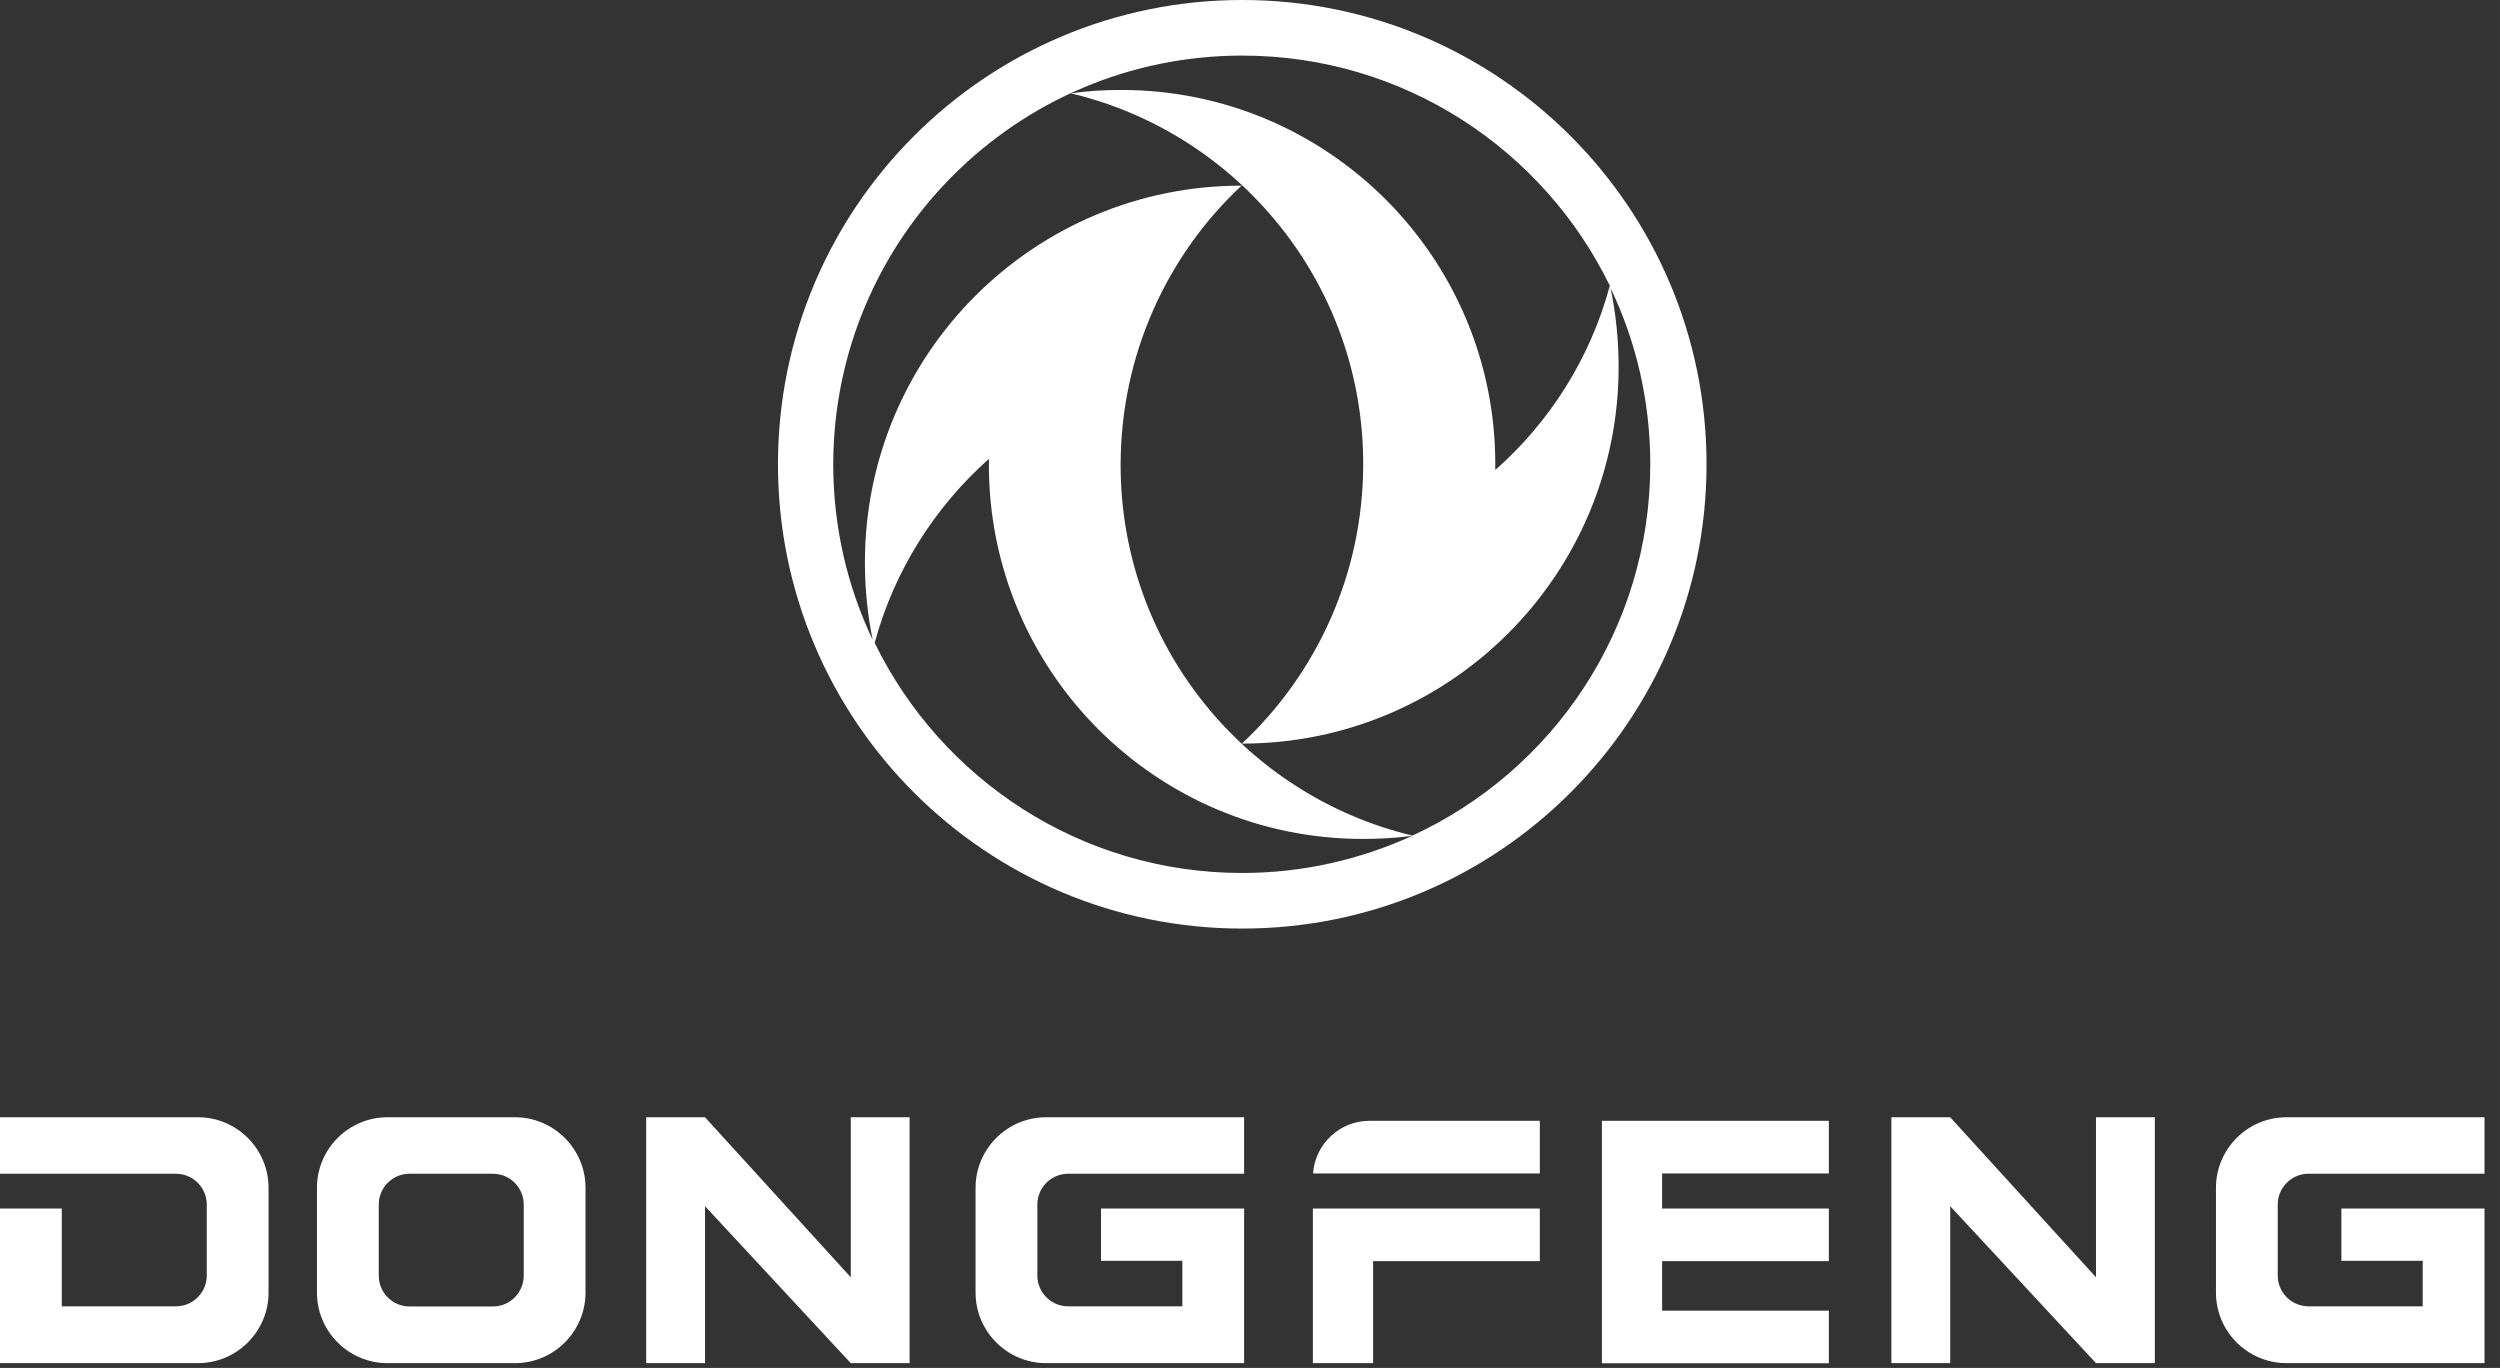
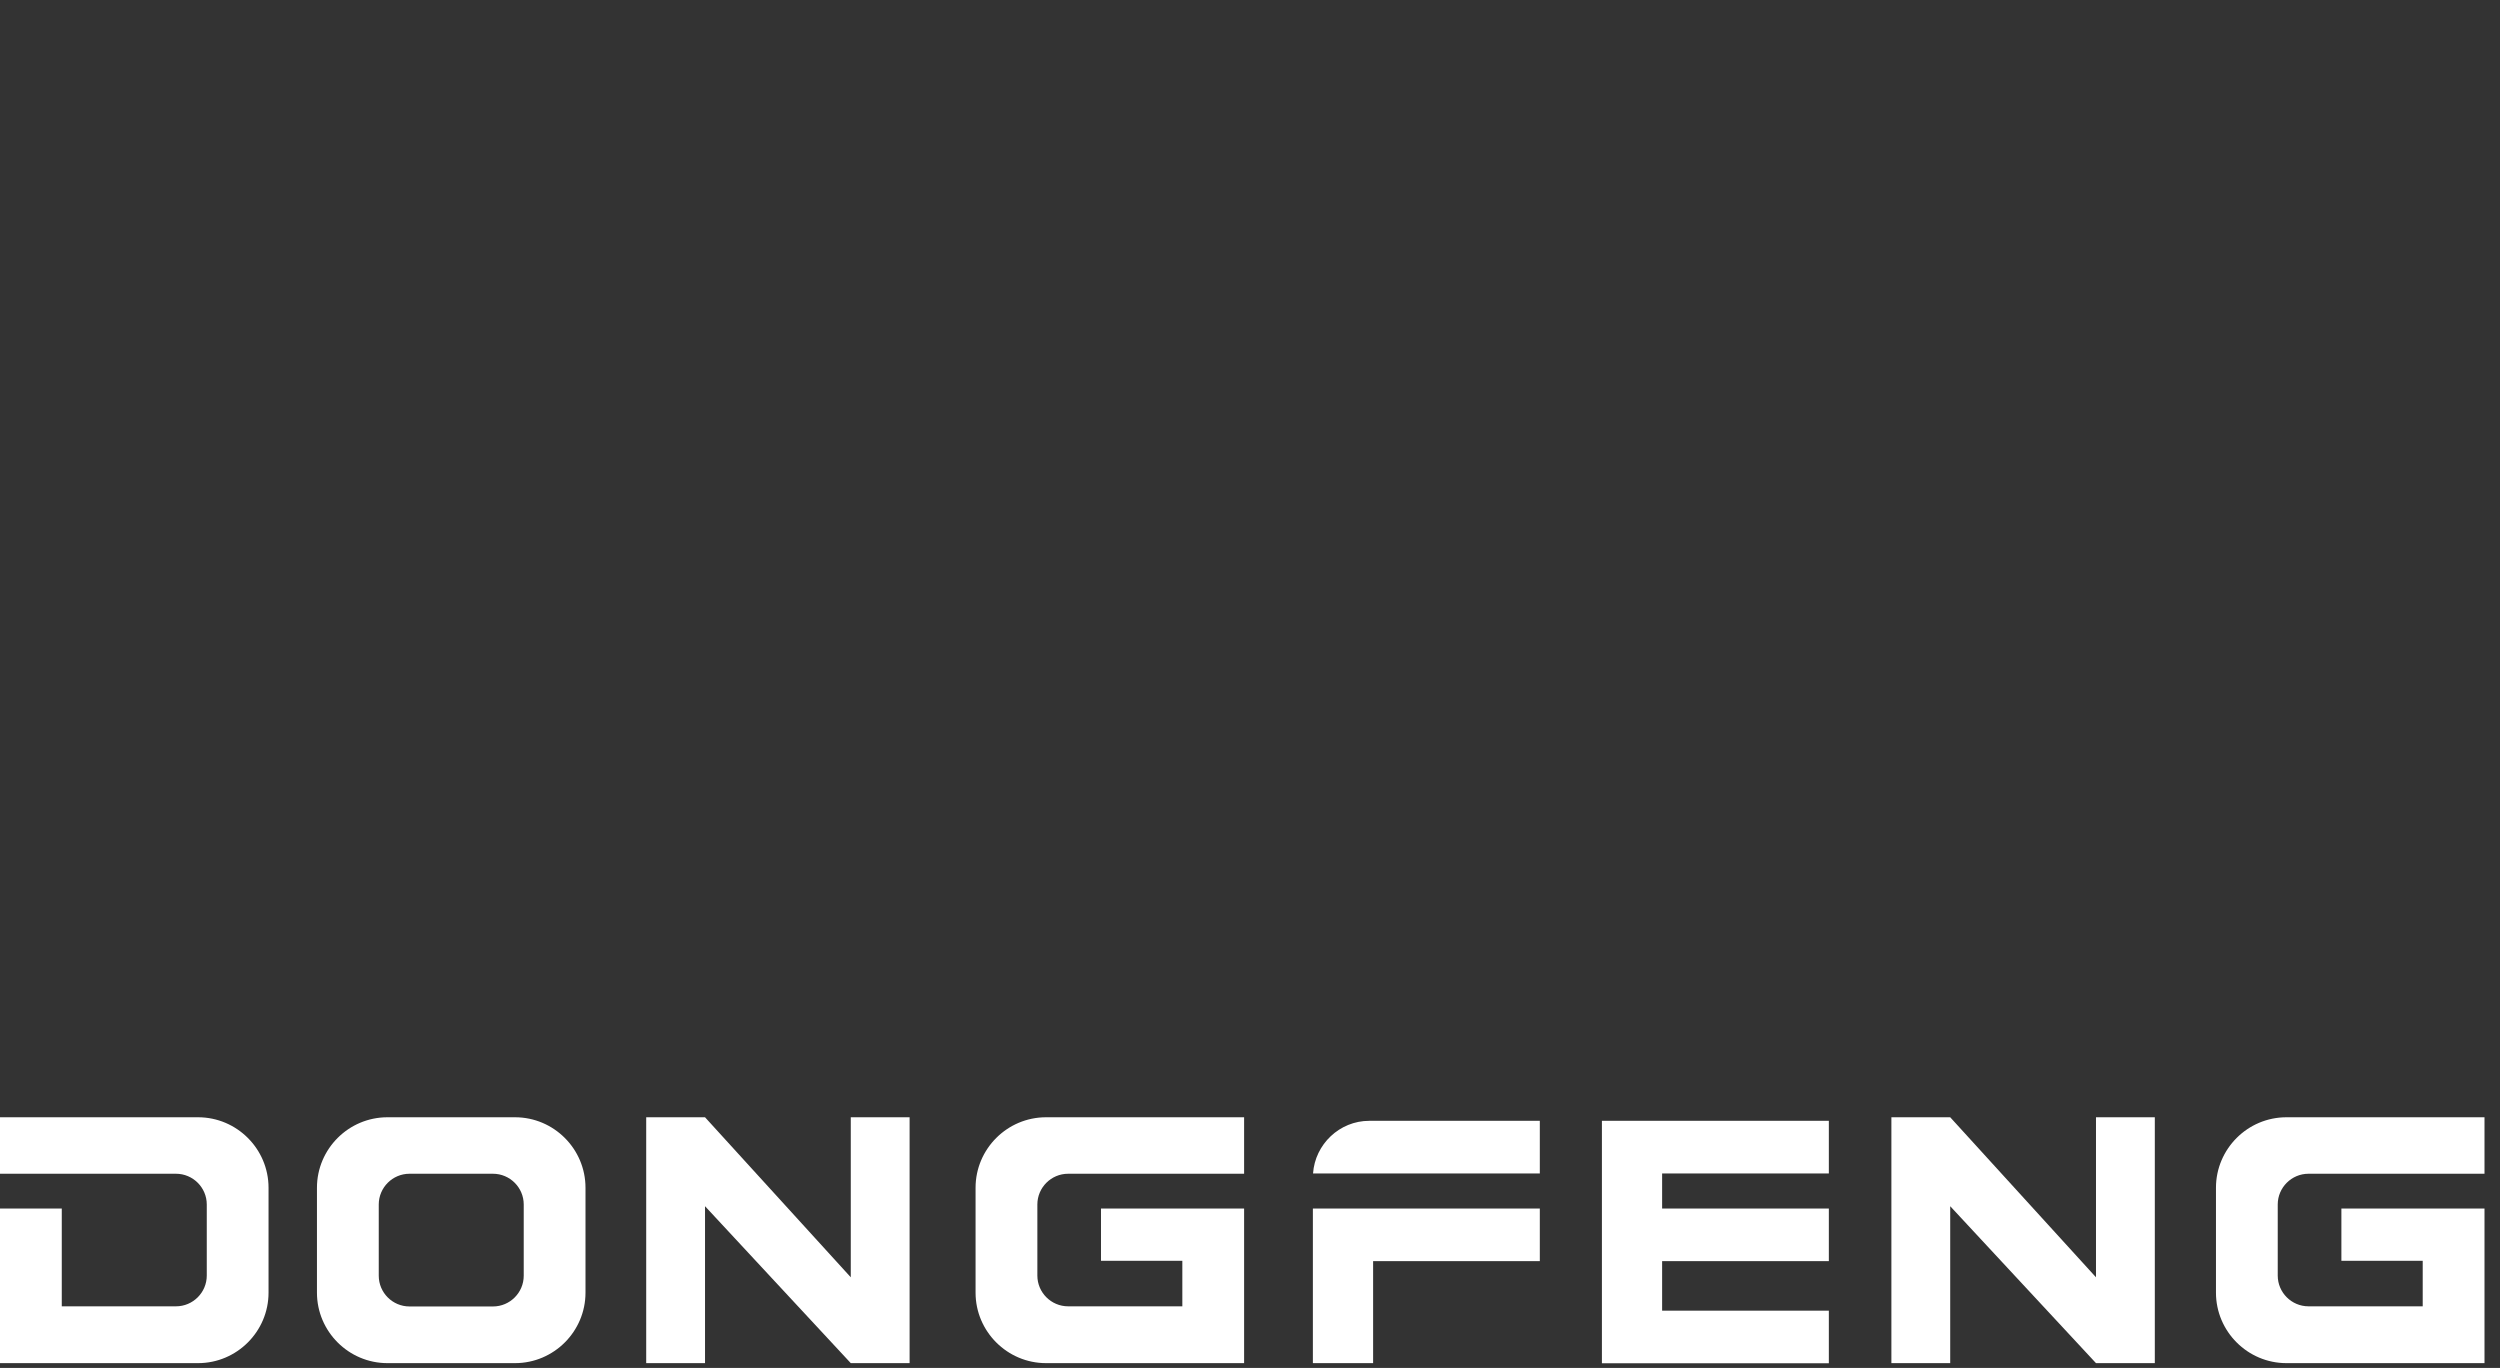
<svg xmlns="http://www.w3.org/2000/svg" width="106" height="58" viewBox="0 0 106 58" fill="none">
  <rect x="0" y="0" width="106" height="58" fill="#333333" stroke="none" />
-   <path fill-rule="evenodd" clip-rule="evenodd" d="M32.986 19.686C32.986 8.814 41.8 0 52.672 0C63.543 0 72.357 8.814 72.357 19.686C72.357 30.557 63.543 39.371 52.672 39.371C41.8 39.371 32.986 30.557 32.986 19.686ZM59.872 35.443C57.672 36.443 55.243 37.014 52.672 37.014C45.814 37.014 39.9 33.029 37.086 27.257C37.914 24.2 39.629 21.5 41.929 19.457C41.929 19.543 41.929 19.629 41.929 19.714C41.929 28.471 49.029 35.571 57.786 35.571C58.5 35.571 59.186 35.529 59.857 35.443M52.657 31.529C61.486 31.529 68.629 24.371 68.629 15.557C68.629 14.414 68.514 13.286 68.286 12.214C69.372 14.471 69.972 17.014 69.972 19.686C69.972 26.671 65.843 32.686 59.886 35.429C52.786 33.729 47.514 27.343 47.514 19.714C47.514 15.057 49.486 10.814 52.643 7.871C43.814 7.871 36.672 15.029 36.672 23.843C36.672 24.971 36.786 26.071 37 27.129C35.929 24.871 35.329 22.343 35.329 19.686C35.343 10.114 43.1 2.357 52.672 2.357C59.529 2.357 65.443 6.343 68.257 12.114C67.429 15.186 65.714 17.886 63.4 19.929C63.4 19.843 63.4 19.757 63.4 19.671C63.4 10.914 56.3 3.814 47.543 3.814C46.814 3.814 46.1 3.857 45.4 3.957C52.514 5.643 57.8 12.043 57.8 19.671C57.8 24.329 55.829 28.557 52.672 31.514" fill="white" />
  <path fill-rule="evenodd" clip-rule="evenodd" d="M99.275 51.242H105.343V57.797H96.945C95.3 57.797 93.957 56.454 93.957 54.809V50.36C93.957 48.714 95.3 47.372 96.945 47.372H105.343V49.767H97.879C97.162 49.767 96.576 50.353 96.576 51.07V54.085C96.576 54.802 97.162 55.388 97.879 55.388H102.723V53.459H99.275V51.228V51.242ZM80.195 47.372H82.689L88.87 54.157V47.372H91.364V57.797H88.87L82.689 51.143V57.797H80.195V47.372ZM2.619 51.242H0V57.797H8.398C10.043 57.797 11.386 56.454 11.386 54.809V50.36C11.386 48.714 10.043 47.372 8.398 47.372H0V49.767H7.463C8.181 49.767 8.767 50.353 8.767 51.07V54.085C8.767 54.802 8.181 55.388 7.463 55.388H2.619V53.459V51.228V51.242ZM70.474 51.242H77.543V53.473H70.474V55.572H77.543V57.803H67.921V47.523H77.543V49.754H70.474V51.242ZM58.055 47.523H65.288V49.754H55.673C55.758 48.517 56.798 47.523 58.055 47.523ZM55.666 51.242H65.288V53.473H58.22V57.797H55.666V51.242ZM46.682 51.242H52.75V57.797H44.352C42.707 57.797 41.364 56.454 41.364 54.809V50.36C41.364 48.714 42.707 47.372 44.352 47.372H52.75V49.767H45.287C44.57 49.767 43.984 50.353 43.984 51.07V54.085C43.984 54.802 44.57 55.388 45.287 55.388H50.131V53.459H46.682V51.228V51.242ZM27.399 47.372H29.893L36.073 54.157V47.372H38.567V57.797H36.073L29.893 51.143V57.797H27.399V47.372ZM16.427 47.372H21.837C23.483 47.372 24.825 48.714 24.825 50.36V54.809C24.825 56.454 23.483 57.797 21.837 57.797H16.427C14.782 57.797 13.439 56.454 13.439 54.809V50.36C13.439 48.714 14.782 47.372 16.427 47.372ZM17.362 49.767H20.903C21.62 49.767 22.206 50.353 22.206 51.07V54.091C22.206 54.809 21.62 55.394 20.903 55.394H17.362C16.645 55.394 16.059 54.809 16.059 54.091V51.07C16.059 50.353 16.645 49.767 17.362 49.767Z" fill="white" />
</svg>